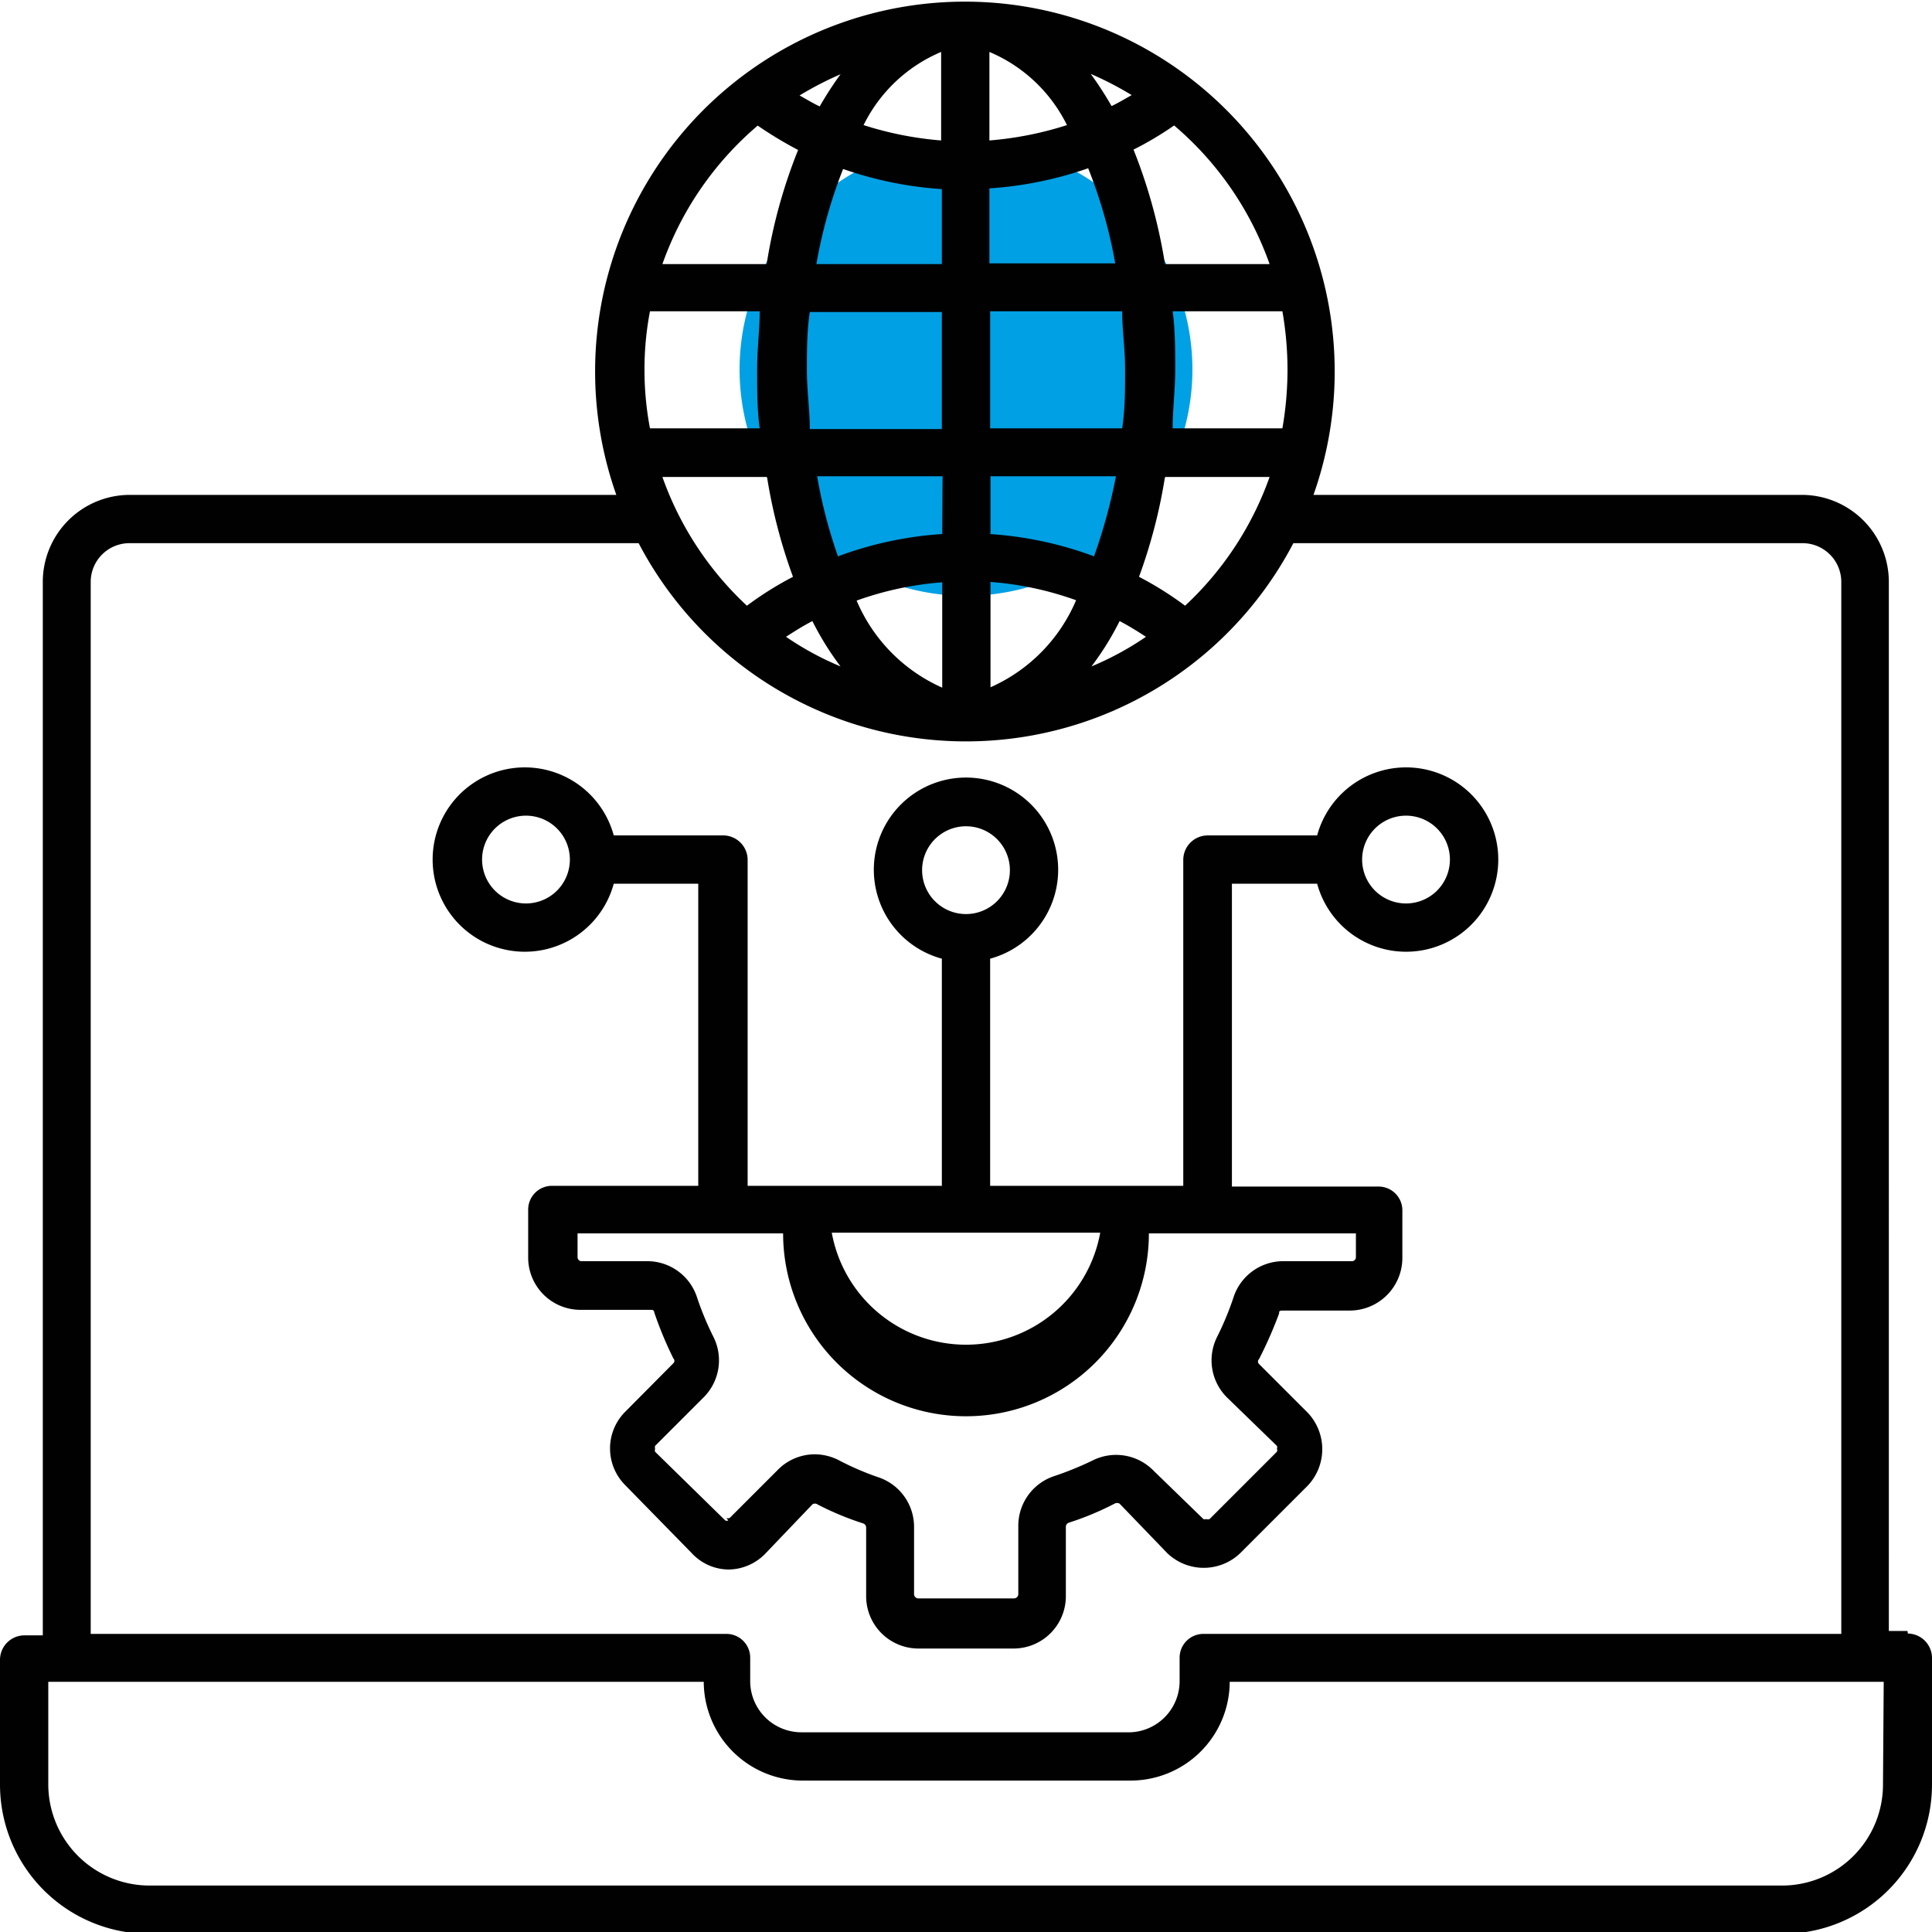
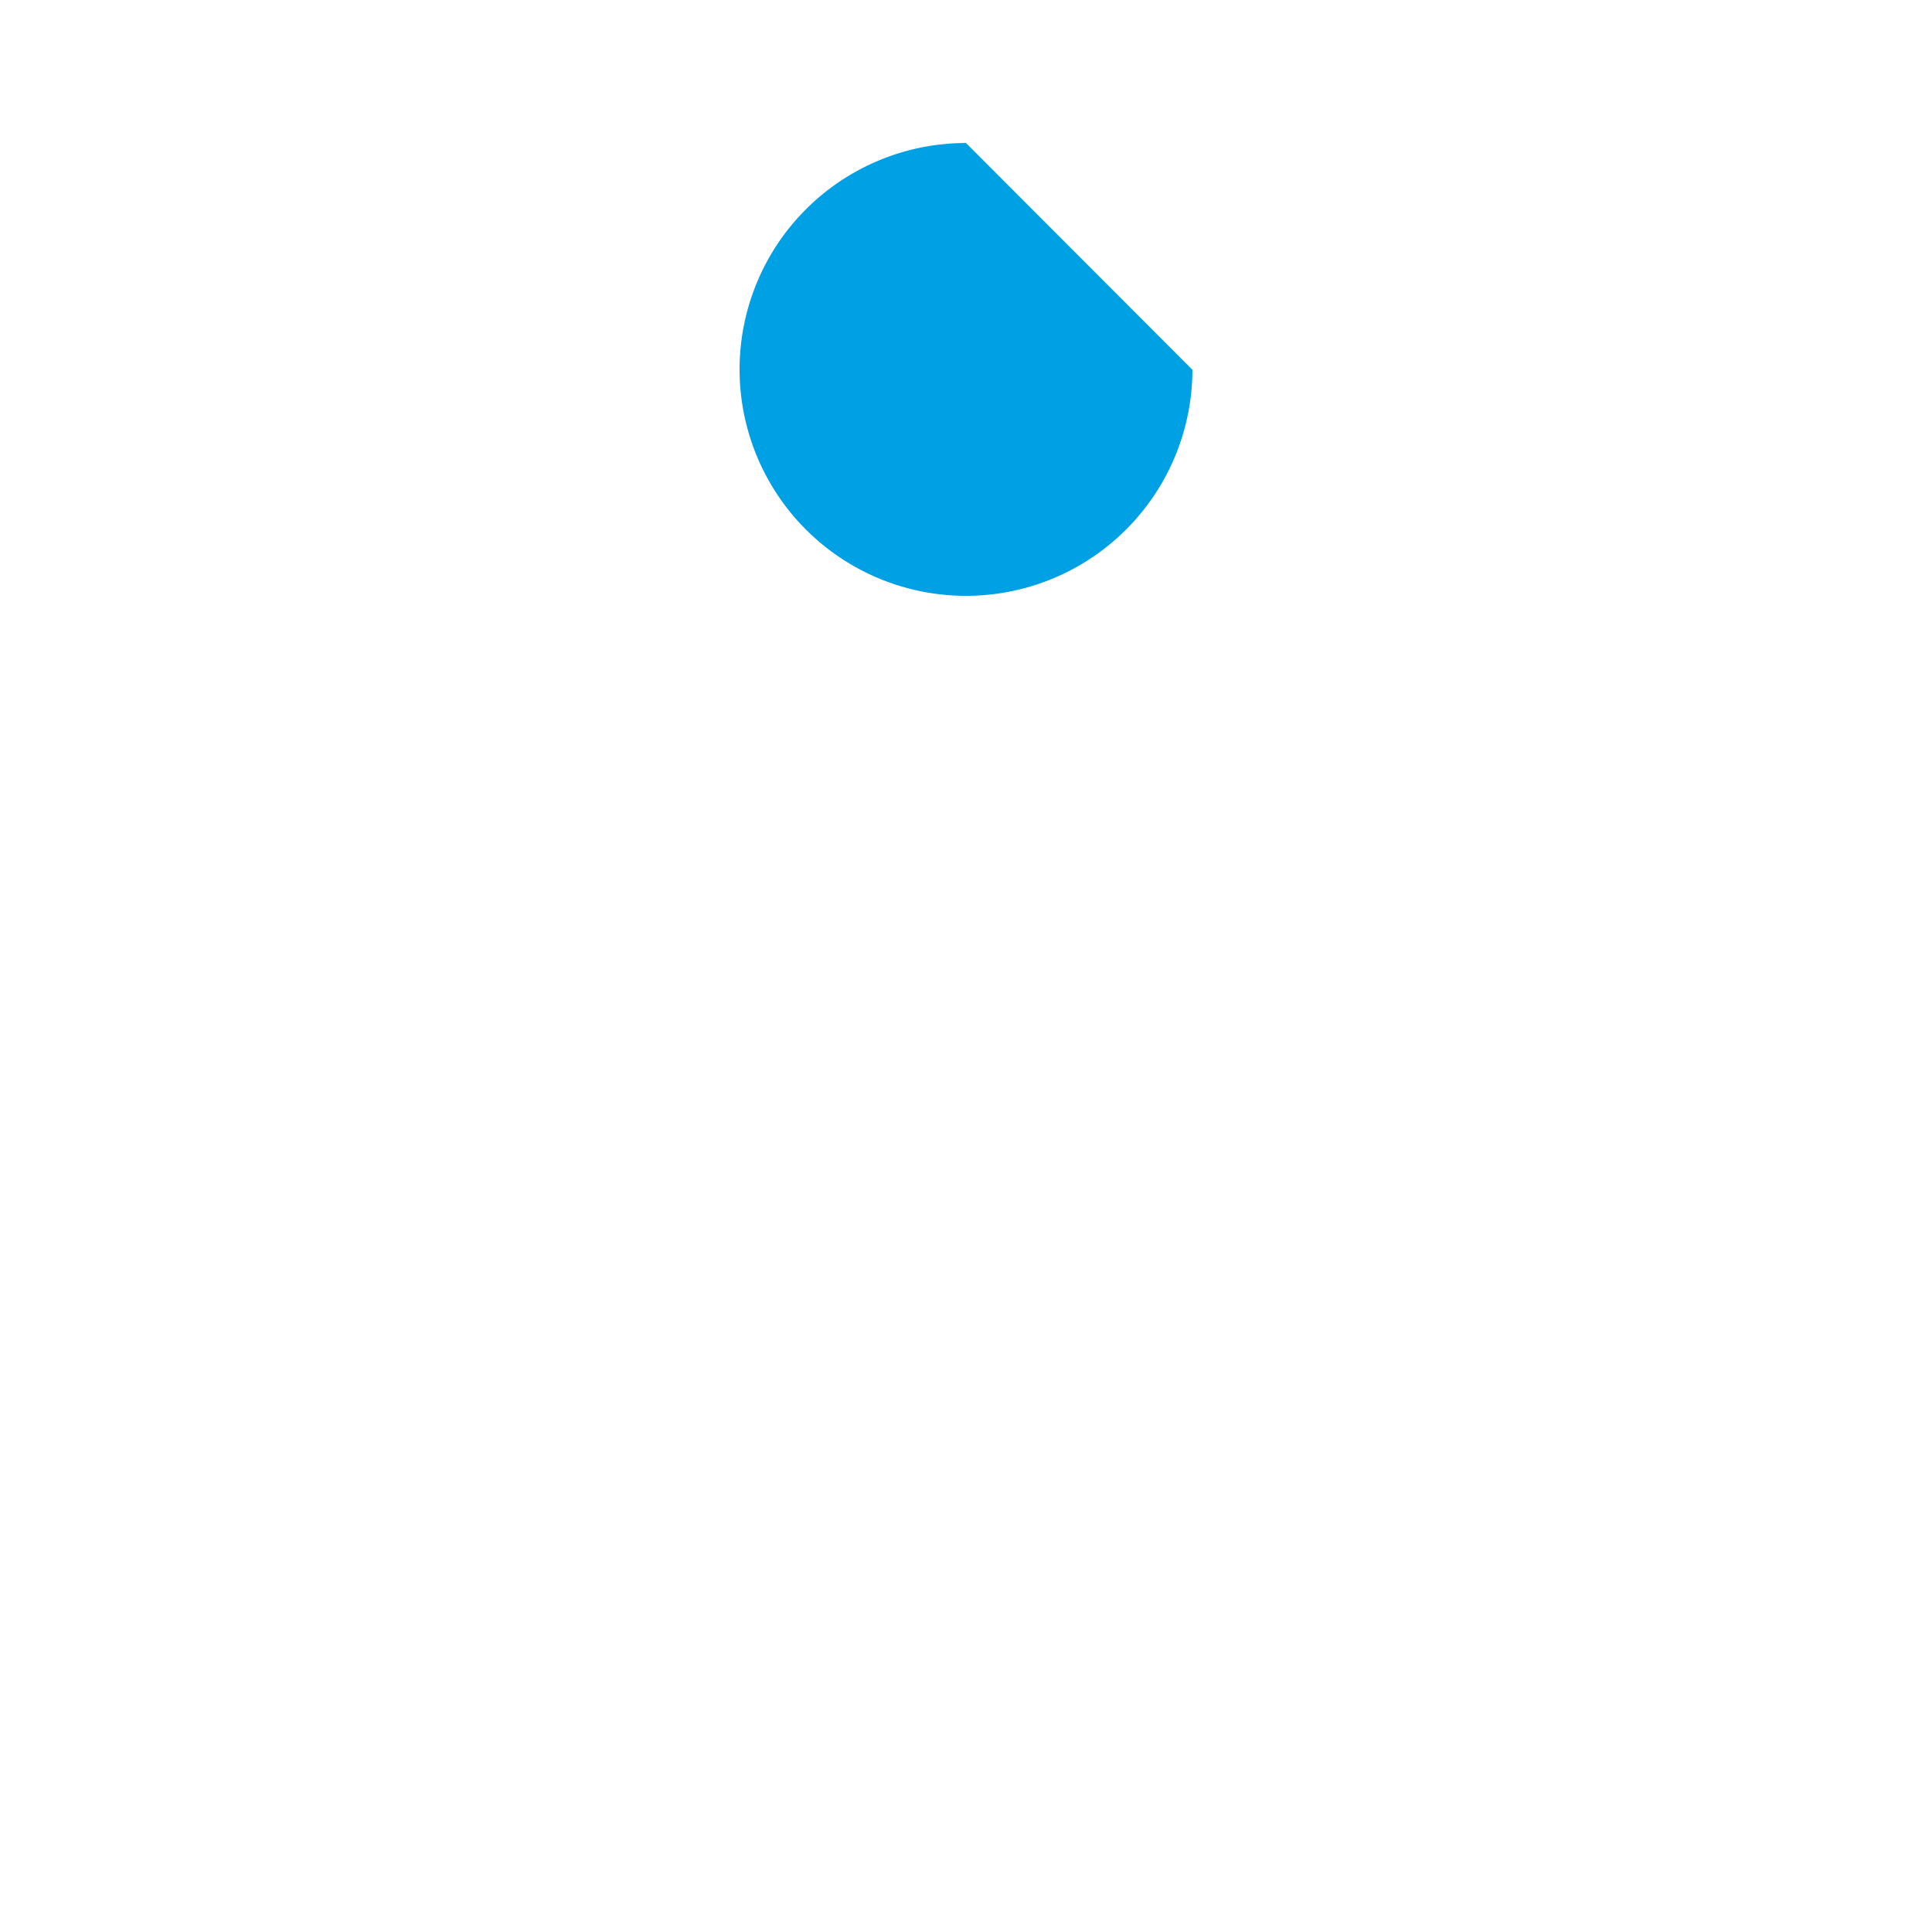
<svg xmlns="http://www.w3.org/2000/svg" id="Livello_1" data-name="Livello 1" viewBox="0 0 52.82 52.82">
  <defs>
    <style>
      .cls-1 {
        fill: #00a0e4;
      }

      .cls-2 {
        fill: #010101;
      }
    </style>
  </defs>
  <g>
-     <path class="cls-1" d="M48.69,26.2A6.19,6.19,0,1,1,42.5,20a6.19,6.19,0,0,1,6.19,6.19" transform="translate(-16.09 -16.09)" />
-     <path class="cls-2" d="M38.3,57.22a.12.12,0,0,1,.14,0,8,8,0,0,0,1.25.52.12.12,0,0,1,.08.11v1.88a1.43,1.43,0,0,0,1.43,1.43h2.6a1.43,1.43,0,0,0,1.43-1.43V57.83a.12.12,0,0,1,.08-.11,8,8,0,0,0,1.25-.52.14.14,0,0,1,.14,0L48,58.55a1.44,1.44,0,0,0,2,0l1.84-1.84a1.45,1.45,0,0,0,0-2l-1.33-1.33a.09.09,0,0,1,0-.13A11.36,11.36,0,0,0,51.06,52c0-.06,0-.08.11-.08H53a1.44,1.44,0,0,0,1.43-1.43v-1.3a.65.65,0,0,0-.66-.66h-4V40.25H52.1a2.52,2.52,0,1,0,0-1.32h-3a.67.67,0,0,0-.66.66v8.92H43.16V42.3a2.52,2.52,0,1,0-1.32,0v6.21H36.53V39.59a.67.67,0,0,0-.66-.66h-3a2.52,2.52,0,1,0,0,1.32h2.31v8.26h-4a.65.65,0,0,0-.65.66v1.3A1.43,1.43,0,0,0,32,51.9h1.87c.06,0,.1,0,.11.08a10.32,10.32,0,0,0,.52,1.25.09.09,0,0,1,0,.13l-1.32,1.33a1.42,1.42,0,0,0,0,2L35,58.55A1.39,1.39,0,0,0,36,59a1.42,1.42,0,0,0,1-.42ZM54.53,38.39a1.2,1.2,0,1,1-1.2,1.2,1.2,1.2,0,0,1,1.2-1.2M41.3,39.87a1.2,1.2,0,1,1,1.2,1.21,1.2,1.2,0,0,1-1.2-1.21m-10.83.92a1.2,1.2,0,1,1,1.2-1.2,1.2,1.2,0,0,1-1.2,1.2m15.7,9a3.73,3.73,0,0,1-7.34,0ZM36,57.66a.12.12,0,0,1-.08,0L34,55.78a.13.13,0,0,1,0-.08.16.16,0,0,1,0-.08l1.33-1.33a1.43,1.43,0,0,0,.26-1.66,8.16,8.16,0,0,1-.44-1.06,1.43,1.43,0,0,0-1.36-1H32a.11.11,0,0,1-.12-.11v-.65H37.5a5,5,0,0,0,10,0h5.66v.65a.11.11,0,0,1-.12.11H51.17a1.43,1.43,0,0,0-1.36,1,8.16,8.16,0,0,1-.44,1.06,1.43,1.43,0,0,0,.26,1.66L51,55.62a.1.1,0,0,1,0,.08.09.09,0,0,1,0,.08l-1.84,1.84a.11.11,0,0,1-.09,0,.1.1,0,0,1-.08,0L47.63,56.3A1.43,1.43,0,0,0,46,56a8.92,8.92,0,0,1-1.07.44,1.43,1.43,0,0,0-1,1.36v1.88a.12.12,0,0,1-.12.11H41.2a.12.12,0,0,1-.12-.11V57.83a1.43,1.43,0,0,0-1-1.36A7.75,7.75,0,0,1,39,56a1.46,1.46,0,0,0-.64-.15,1.42,1.42,0,0,0-1,.42l-1.32,1.32a.12.12,0,0,1-.09,0m32.29,3.09h-.51V32a2.38,2.38,0,0,0-2.37-2.38H52a10.11,10.11,0,1,0-19.06,0H19.63A2.38,2.38,0,0,0,17.26,32v28.8h-.51a.67.67,0,0,0-.66.66v3.42a4.08,4.08,0,0,0,4.08,4.08H64.83a4.08,4.08,0,0,0,4.08-4.08V61.41a.67.67,0,0,0-.66-.66M33.71,26.2a8.43,8.43,0,0,1,.15-1.6h3c0,.52-.07,1-.07,1.6s0,1.08.07,1.6h-3a8.51,8.51,0,0,1-.15-1.6m17.58,0a9.42,9.42,0,0,1-.14,1.6h-3c0-.52.07-1.06.07-1.6s0-1.08-.07-1.6h3a9.34,9.34,0,0,1,.14,1.6m-4.44,0c0,.54,0,1.08-.08,1.6H43.16V24.6h3.61c0,.52.08,1,.08,1.6m-5,4.49A10,10,0,0,0,39,31.3a13.45,13.45,0,0,1-.57-2.19h3.43Zm0,1.32v2.88a4.54,4.54,0,0,1-2.34-2.38,8.88,8.88,0,0,1,2.34-.5m1.32,2.88V32a8.88,8.88,0,0,1,2.34.5,4.54,4.54,0,0,1-2.34,2.38m0-4.2V29.11H46.6A14.87,14.87,0,0,1,46,31.3a10,10,0,0,0-2.86-.61m0-7.4V21.24a10.2,10.2,0,0,0,2.7-.55,13.26,13.26,0,0,1,.74,2.6Zm0-3.37V17.51a4.17,4.17,0,0,1,2.12,2,9.37,9.37,0,0,1-2.12.42m2.77-1.82a9.12,9.12,0,0,1,1.12.58c-.18.1-.36.21-.55.3a9.51,9.51,0,0,0-.57-.88m-4.09-.59v2.41a9.37,9.37,0,0,1-2.12-.42,4.17,4.17,0,0,1,2.12-2M38.5,19c-.19-.09-.37-.2-.55-.3a9.12,9.12,0,0,1,1.12-.58,9.51,9.51,0,0,0-.57.88m3.34,2.26v2.05H38.41a13.27,13.27,0,0,1,.73-2.6,10.2,10.2,0,0,0,2.7.55m0,3.36v3.2H38.23c0-.52-.08-1.06-.08-1.6s0-1.08.08-1.6Zm-4.78,4.51a14.52,14.52,0,0,0,.71,2.73,9.17,9.17,0,0,0-1.26.79,8.83,8.83,0,0,1-2.31-3.52Zm1.24,3.94a7.91,7.91,0,0,0,.77,1.24,8.25,8.25,0,0,1-1.49-.81c.23-.15.47-.3.72-.43m8.4,0c.25.13.49.28.72.43a8.25,8.25,0,0,1-1.49.81,7.91,7.91,0,0,0,.77-1.24m1.79-.42a9.17,9.17,0,0,0-1.26-.79,14.52,14.52,0,0,0,.71-2.73H50.8a8.83,8.83,0,0,1-2.31,3.52m2.31-9.34H47.94a14.57,14.57,0,0,0-.86-3.13,9,9,0,0,0,1.11-.66,8.83,8.83,0,0,1,2.61,3.79m-14-3.79a10.55,10.55,0,0,0,1.11.67,14.32,14.32,0,0,0-.86,3.12H34.2a8.83,8.83,0,0,1,2.61-3.79M18.57,32a1.06,1.06,0,0,1,1.06-1.06H33.55a10.1,10.1,0,0,0,17.9,0H65.37A1.06,1.06,0,0,1,66.43,32V60.76H49a.65.65,0,0,0-.66.65v.65A1.4,1.4,0,0,1,47,63.45H38a1.4,1.4,0,0,1-1.4-1.39v-.65a.65.65,0,0,0-.65-.65H18.57Zm49,32.88a2.76,2.76,0,0,1-2.76,2.76H20.17a2.77,2.77,0,0,1-2.76-2.76V62.07H35.33A2.71,2.71,0,0,0,38,64.77H47a2.71,2.71,0,0,0,2.71-2.7H67.59Z" transform="translate(-16.09 -16.09)" />
+     <path class="cls-1" d="M48.69,26.2A6.19,6.19,0,1,1,42.5,20" transform="translate(-16.09 -16.09)" />
  </g>
</svg>